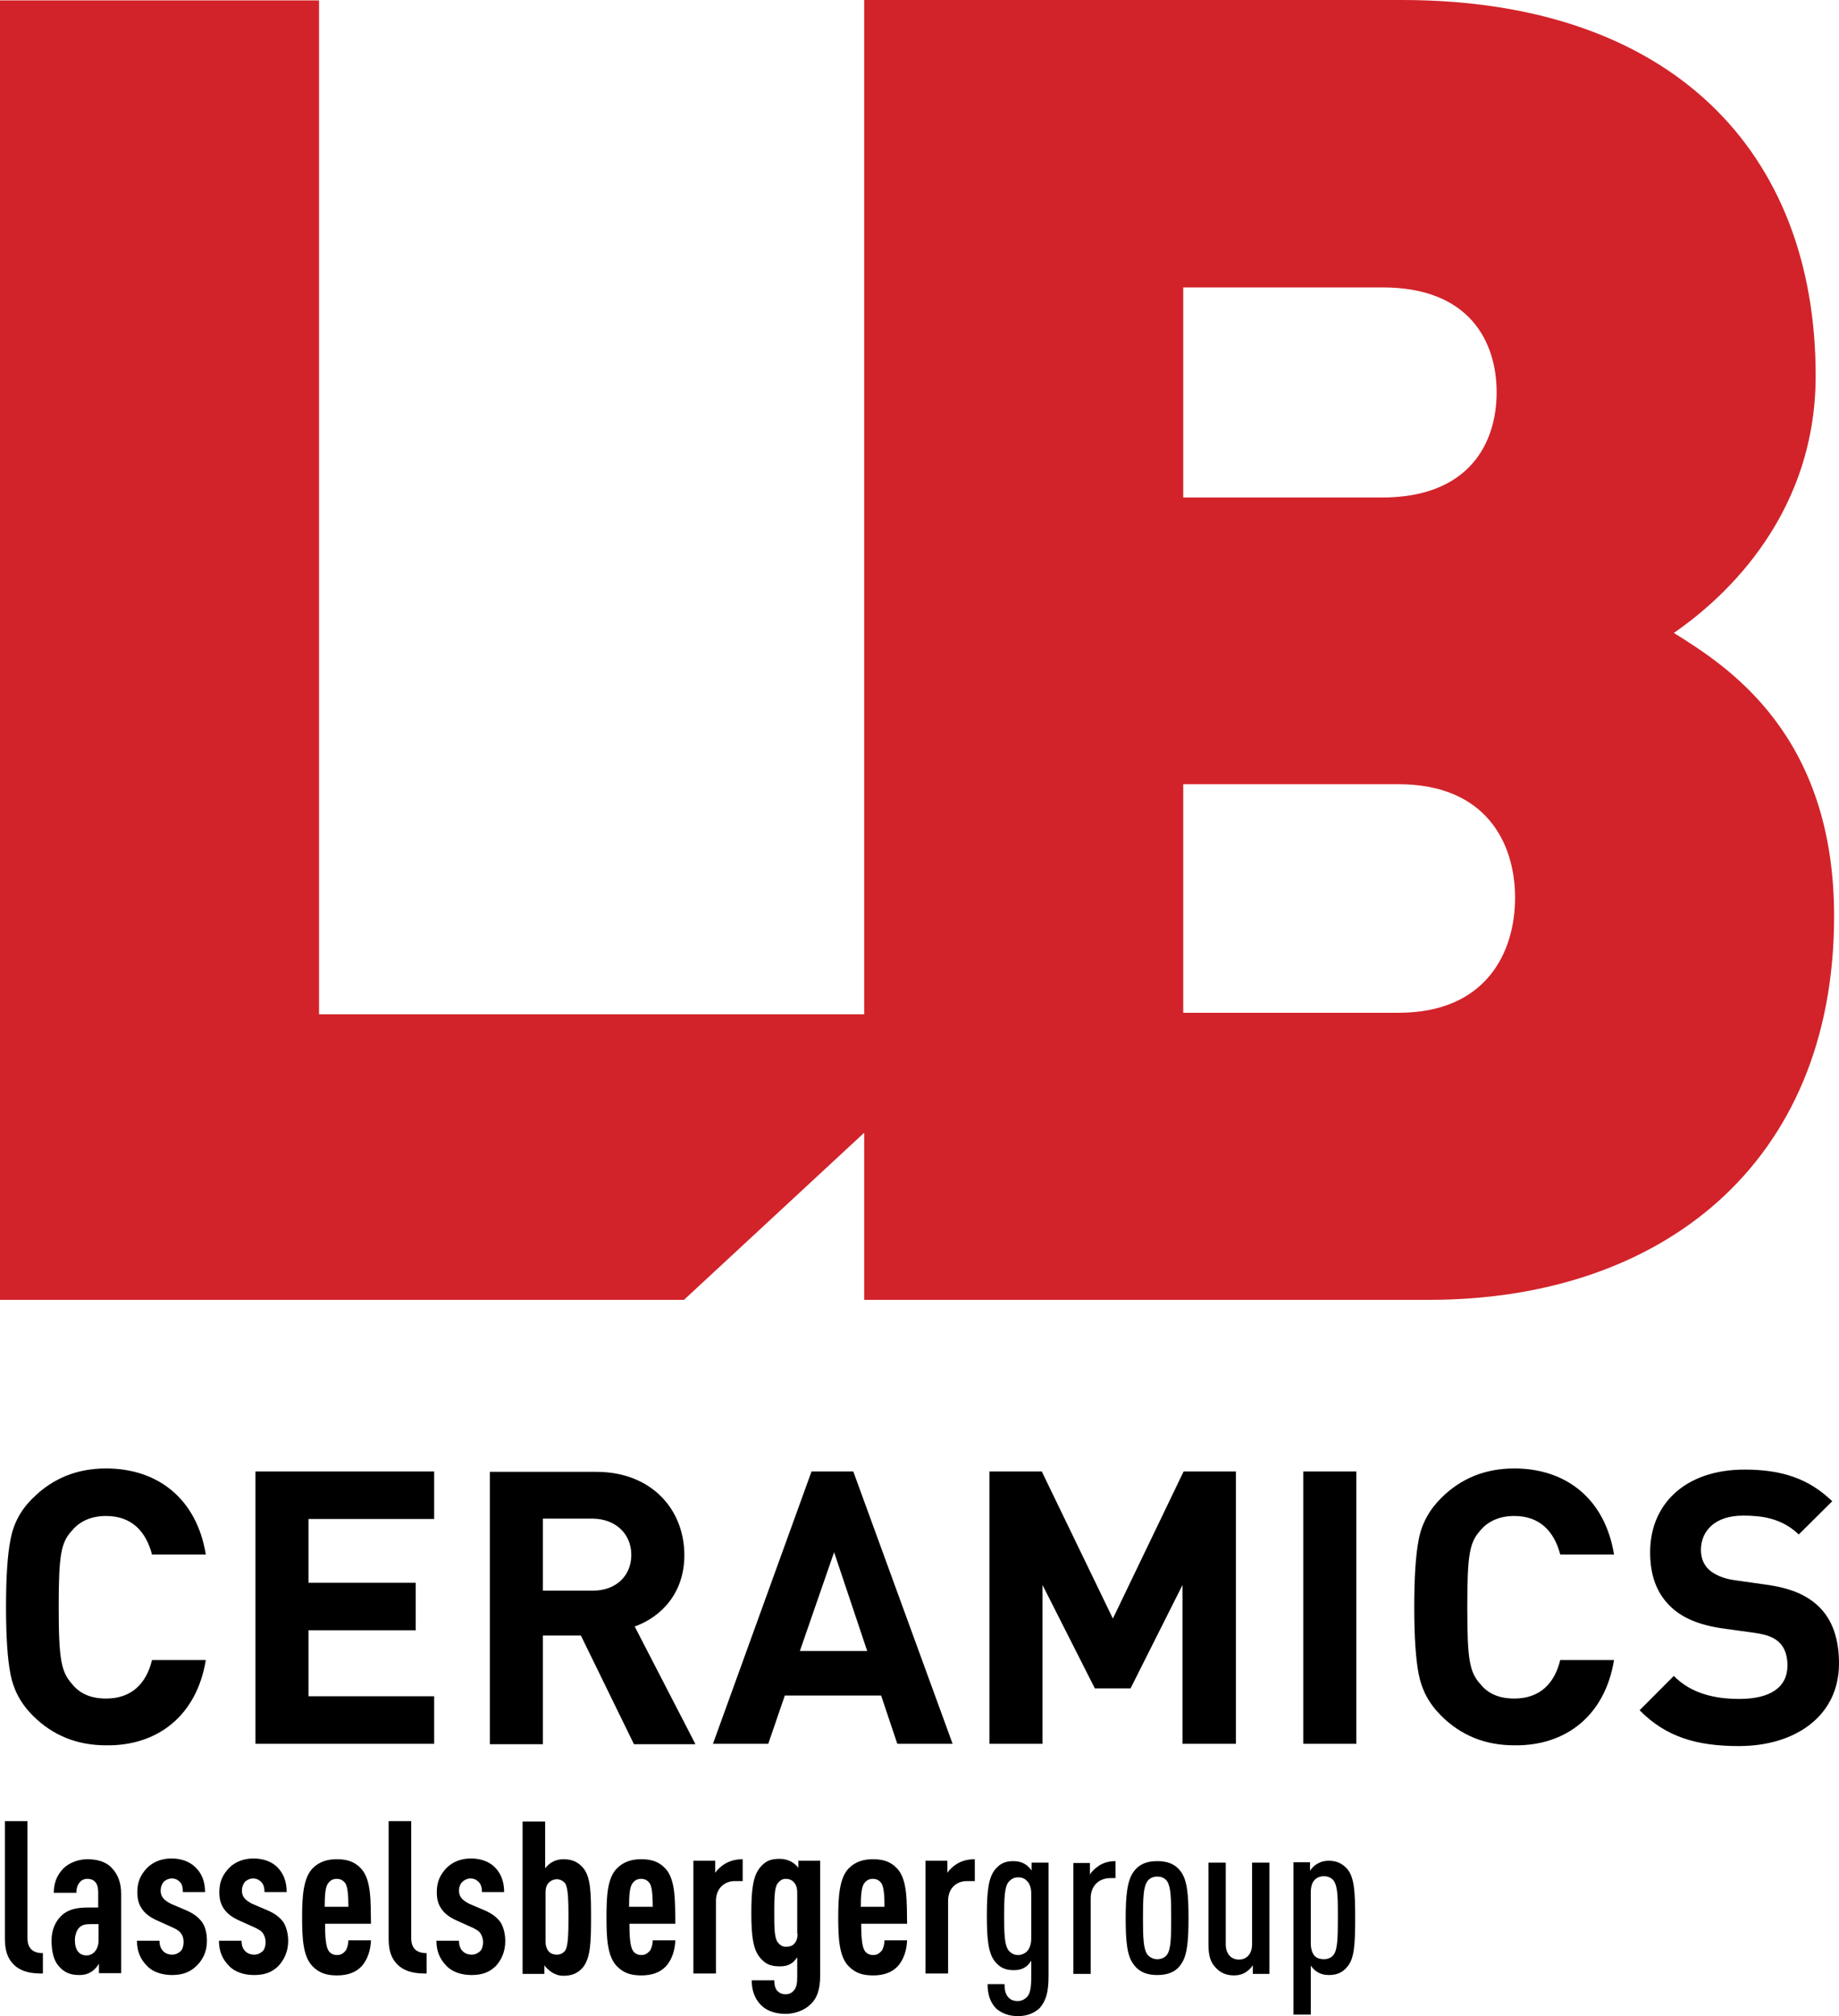
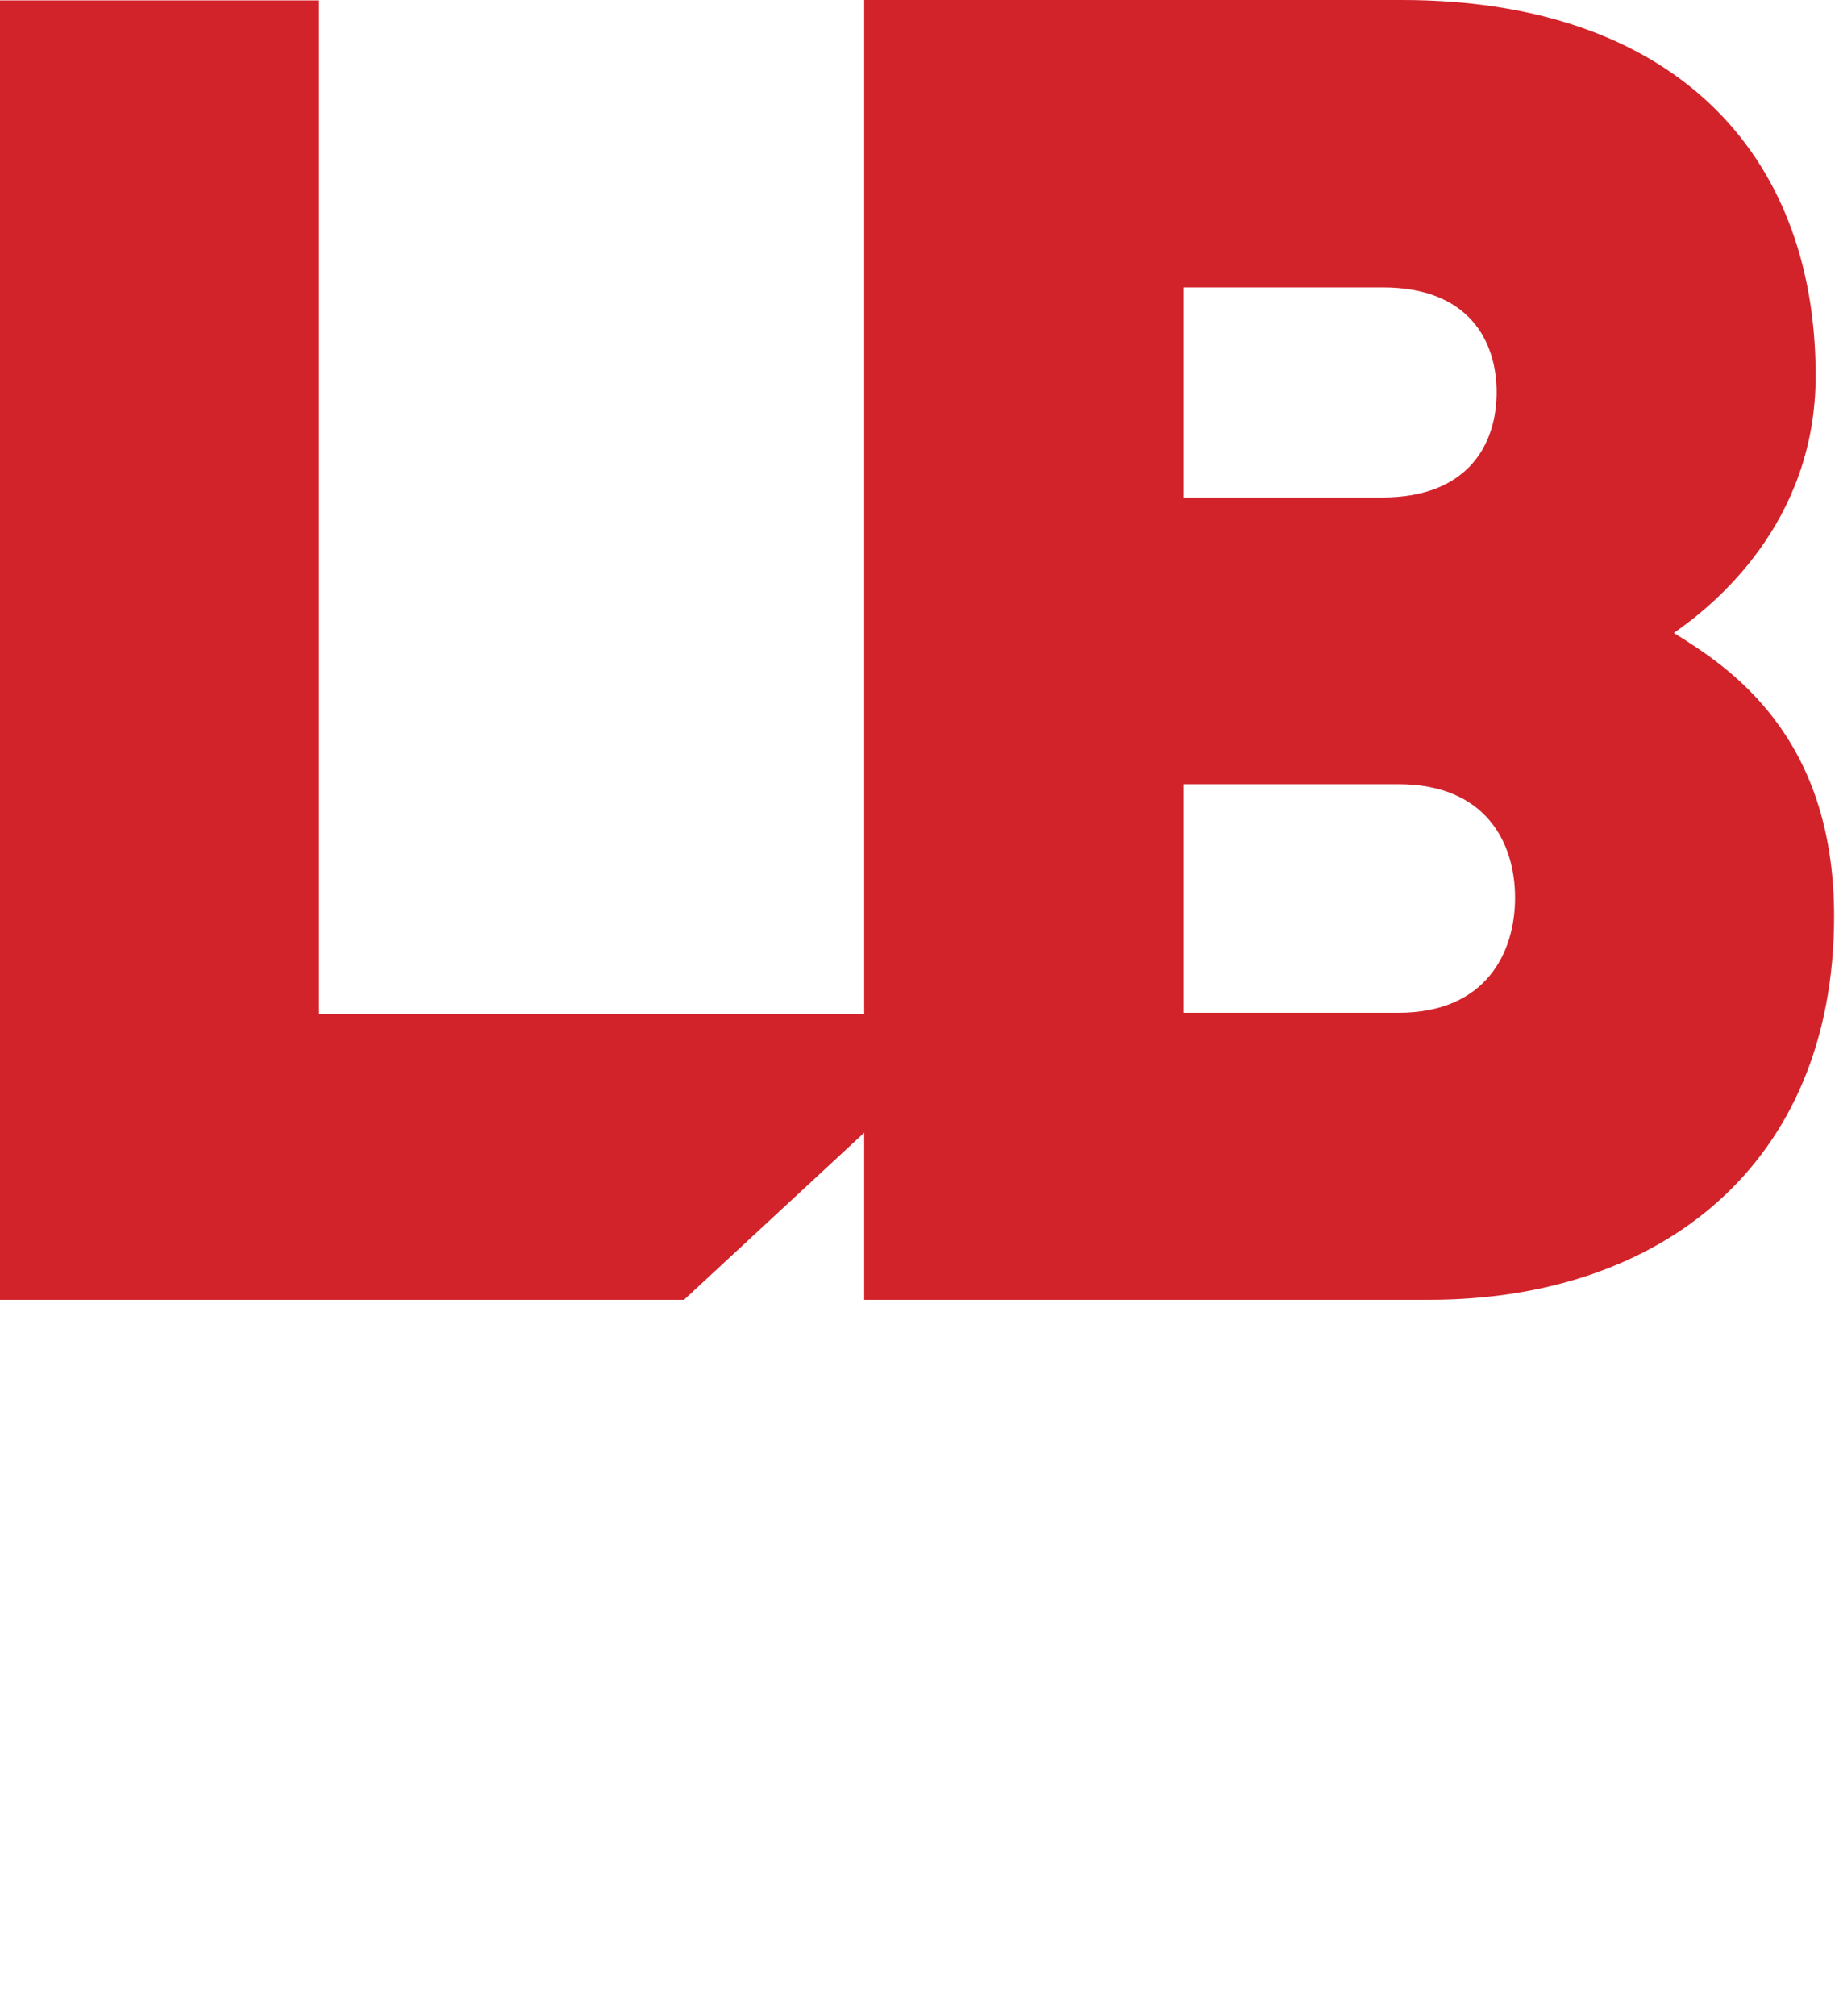
<svg xmlns="http://www.w3.org/2000/svg" width="324" height="355" fill="none">
  <path fill="#D2232A" d="M266.929 158.073C266.929 167.703 261.825 178.33 246.38 178.33H208.465V138.081H246.38C261.758 138.081 266.929 148.376 266.929 158.073ZM263.681 69.074C263.681 78.04 258.842 87.604 243.464 87.604H208.465V50.61H243.464C258.842 50.543 263.681 60.108 263.681 69.074ZM319.89 66.151C319.89 26.7 294.503 0 246.977 0H152.256V178.596H56.209V0.066H0V228.873H120.506L152.256 199.451V228.873H251.816C292.581 228.873 323.138 205.03 323.138 161.327C323.138 129.115 304.181 117.226 294.901 111.448C301.927 106.6 319.89 92.121 319.89 66.151Z" />
-   <path fill="black" d="M36.258 292.303H26.779C25.785 296.421 23.2 299.078 18.692 299.078C16.107 299.078 14.119 298.281 12.727 296.554C10.805 294.428 10.341 292.303 10.341 283.005C10.341 273.706 10.738 271.581 12.727 269.456C14.119 267.795 16.174 266.932 18.692 266.932C23.2 266.932 25.719 269.655 26.779 273.706H36.258C34.667 263.943 27.84 258.563 18.692 258.563C13.589 258.563 9.28 260.29 5.767 263.81C3.646 265.869 2.386 268.26 1.856 271.05C1.326 273.706 1.061 277.691 1.061 282.938C1.061 288.185 1.326 292.17 1.856 294.827C2.386 297.55 3.646 299.941 5.767 302.067C9.28 305.587 13.589 307.313 18.692 307.313C27.774 307.446 34.667 302.067 36.258 292.303ZM76.493 307.048V298.679H54.354V287.056H73.245V278.688H54.354V267.463H76.493V259.095H45.008V307.048H76.493ZM122.494 307.048L111.823 286.392C116.463 284.732 120.572 280.547 120.572 273.839C120.572 265.803 114.805 259.161 105.062 259.161H86.303V307.114H95.649V287.986H102.344L111.69 307.114H122.494V307.048ZM111.226 273.773C111.226 277.492 108.508 280.082 104.465 280.082H95.649V267.397H104.465C108.508 267.463 111.226 270.12 111.226 273.773ZM167.833 307.048L150.334 259.095H142.976L125.61 307.048H135.354L138.27 298.546H155.239L158.089 307.048H167.833ZM152.787 290.709H140.922L146.954 273.308L152.787 290.709ZM217.746 307.048V259.095H208.532L196.071 284.997L183.543 259.095H174.329V307.048H183.675V279.086L192.889 297.285H199.186L208.333 279.086V307.048H217.746ZM238.957 259.095H229.611V307.048H238.957V259.095ZM284.362 292.303H274.883C273.889 296.421 271.304 299.078 266.796 299.078C264.211 299.078 262.223 298.281 260.831 296.554C258.908 294.428 258.511 292.303 258.511 283.005C258.511 273.706 258.908 271.581 260.831 269.456C262.223 267.795 264.278 266.932 266.796 266.932C271.304 266.932 273.823 269.655 274.883 273.706H284.362C282.771 263.943 275.944 258.563 266.796 258.563C261.692 258.563 257.384 260.29 253.871 263.81C251.816 265.869 250.49 268.26 249.96 271.05C249.43 273.706 249.165 277.691 249.165 282.938C249.165 288.185 249.43 292.17 249.96 294.827C250.49 297.55 251.75 299.941 253.871 302.067C257.384 305.587 261.692 307.313 266.796 307.313C275.877 307.446 282.771 302.067 284.362 292.303ZM324 292.901C324 288.65 322.873 285.13 320.288 282.739C318.3 280.879 315.516 279.618 311.141 279.02L305.507 278.223C303.584 277.957 301.994 277.226 301.066 276.363C300.071 275.433 299.674 274.171 299.674 272.909C299.674 269.588 302.126 266.865 307.098 266.865C310.279 266.865 313.858 267.264 316.908 270.186L322.807 264.341C318.697 260.356 313.925 258.762 307.363 258.762C297.022 258.762 290.725 264.74 290.725 273.308C290.725 277.359 291.852 280.415 294.172 282.739C296.293 284.864 299.342 286.126 303.452 286.724L309.219 287.521C311.406 287.853 312.533 288.318 313.461 289.182C314.455 290.111 314.919 291.573 314.919 293.233C314.919 297.085 311.936 299.144 306.435 299.144C301.993 299.144 297.884 298.148 294.901 295.093L288.869 301.137C293.575 305.919 299.077 307.446 306.368 307.446C316.245 307.446 324 302.199 324 292.901Z" />
-   <path fill="black" d="M235.709 337.732C235.709 341.252 235.642 343.244 234.979 344.174C234.582 344.705 233.985 344.971 233.256 344.971C232.66 344.971 232.063 344.838 231.665 344.44C231.201 343.975 230.936 343.178 230.936 342.115V333.215C230.936 332.152 231.201 331.422 231.665 330.957C232.063 330.558 232.66 330.359 233.256 330.359C233.919 330.359 234.582 330.625 234.979 331.156C235.709 332.219 235.709 334.211 235.709 337.732ZM238.758 337.732C238.758 333.215 238.625 330.558 237.366 329.097C236.504 328.101 235.443 327.636 234.118 327.636C233.322 327.636 232.593 327.835 231.997 328.234C231.599 328.433 231.002 329.031 230.803 329.429V327.902H227.887V354.734H230.936V346.1C231.201 346.498 231.665 346.963 231.997 347.163C232.593 347.561 233.322 347.76 234.118 347.76C235.576 347.76 236.57 347.295 237.366 346.299C238.625 344.904 238.758 342.248 238.758 337.732ZM223.645 327.968H220.596V342.314C220.596 344.108 219.601 345.037 218.276 345.037C216.95 345.037 215.956 344.108 215.956 342.314V327.968H212.907V342.314C212.907 344.44 213.304 345.502 214.1 346.366C214.895 347.296 215.956 347.827 217.414 347.827C218.209 347.827 218.939 347.628 219.535 347.229C219.933 346.963 220.463 346.499 220.728 346.034V347.561H223.645V327.968ZM206.344 337.732C206.344 341.252 206.278 343.244 205.615 344.174C205.218 344.705 204.621 344.971 203.892 344.971C203.163 344.971 202.566 344.639 202.169 344.174C201.439 343.178 201.373 341.185 201.373 337.732C201.373 334.211 201.439 332.219 202.169 331.223C202.566 330.691 203.163 330.426 203.892 330.426C204.621 330.426 205.218 330.691 205.615 331.223C206.278 332.219 206.344 334.211 206.344 337.732ZM209.394 337.732C209.394 333.746 209.195 331.023 208.001 329.496C207.007 328.167 205.615 327.702 203.892 327.702C202.168 327.702 200.777 328.167 199.782 329.496C198.589 331.023 198.324 333.813 198.324 337.732C198.324 341.65 198.523 344.44 199.782 345.967C200.777 347.296 202.168 347.76 203.892 347.76C205.615 347.76 207.074 347.296 208.001 345.967C209.195 344.44 209.394 341.65 209.394 337.732ZM196.534 327.702C195.275 327.702 194.214 328.035 193.353 328.699C192.889 329.031 192.292 329.562 192.027 330.094V328.034H189.11V347.561H192.159V334.278C192.159 332.02 193.618 330.691 195.673 330.691H196.534V327.702ZM181.687 341.318C181.687 342.314 181.421 343.045 180.957 343.576C180.56 343.975 179.963 344.24 179.367 344.24C178.637 344.24 178.107 343.908 177.709 343.443C176.98 342.513 176.914 340.587 176.914 337.399C176.914 334.211 176.98 332.219 177.709 331.355C178.107 330.89 178.637 330.558 179.367 330.558C180.029 330.558 180.56 330.758 180.957 331.223C181.421 331.687 181.687 332.418 181.687 333.414V341.318ZM184.736 347.96V327.968H181.753V329.363C181.488 328.964 181.024 328.499 180.692 328.3C180.096 327.902 179.367 327.702 178.571 327.702C177.047 327.702 176.185 328.167 175.389 329.097C174.196 330.492 173.865 332.75 173.865 337.333C173.865 341.849 174.196 344.107 175.389 345.502C176.251 346.498 177.179 346.897 178.571 346.897C179.433 346.897 180.029 346.764 180.626 346.366C181.024 346.166 181.421 345.635 181.687 345.237V348.159C181.687 350.019 181.488 351.015 180.957 351.613C180.56 352.011 180.029 352.343 179.3 352.343C178.637 352.343 178.041 352.144 177.643 351.679C177.113 351.081 176.98 350.284 176.98 349.355H173.997C173.997 351.081 174.395 352.476 175.456 353.605C176.45 354.535 177.842 355 179.367 355C180.891 355 182.283 354.469 183.211 353.539C184.272 352.277 184.736 350.816 184.736 347.96ZM171.744 331.223V327.37C170.551 327.37 169.49 327.636 168.628 328.167C167.966 328.566 167.303 329.164 166.905 329.761V327.636H163.06V347.495H167.038V334.676C167.038 332.551 168.43 331.223 170.352 331.223H171.744ZM155.835 335.739H151.66C151.66 333.68 151.792 332.219 152.256 331.621C152.587 331.156 153.051 330.824 153.781 330.824C154.51 330.824 154.974 331.156 155.305 331.621C155.703 332.219 155.835 333.746 155.835 335.739ZM159.813 338.728C159.746 335.008 159.945 330.957 158.023 328.964C156.83 327.702 155.438 327.37 153.781 327.37C152.19 327.37 150.732 327.769 149.538 328.964C147.881 330.691 147.682 333.946 147.682 337.599C147.682 341.185 147.815 344.506 149.538 346.233C150.732 347.428 151.991 347.827 153.847 347.827C155.57 347.827 157.095 347.362 158.155 346.233C159.282 344.971 159.746 343.311 159.813 341.65H155.835C155.835 342.248 155.637 343.045 155.371 343.443C154.974 343.908 154.576 344.24 153.847 344.24C153.118 344.24 152.587 343.908 152.322 343.443C151.858 342.713 151.726 340.986 151.726 338.728H159.813ZM140.524 340.455C140.524 341.252 140.325 341.849 139.927 342.248C139.596 342.646 139.065 342.779 138.469 342.779C137.74 342.779 137.408 342.447 137.011 341.982C136.414 341.185 136.414 339.259 136.414 336.802C136.414 334.344 136.414 332.418 137.011 331.621C137.408 331.156 137.74 330.824 138.469 330.824C138.999 330.824 139.529 331.023 139.861 331.422C140.259 331.82 140.457 332.418 140.457 333.281V340.455H140.524ZM144.501 347.827V327.636H140.656V328.898C140.391 328.499 139.927 328.101 139.463 327.835C138.867 327.503 138.137 327.304 137.408 327.304C135.685 327.304 134.889 327.702 133.961 328.765C132.702 330.226 132.371 332.551 132.371 336.802C132.371 341.052 132.702 343.311 133.961 344.772C134.889 345.834 135.751 346.233 137.408 346.233C138.204 346.233 138.8 346.1 139.331 345.768C139.728 345.569 140.126 345.104 140.457 344.639V348.026C140.457 349.288 140.325 349.952 139.861 350.483C139.529 350.882 139.065 351.148 138.403 351.148C137.806 351.148 137.342 350.948 136.944 350.55C136.547 350.085 136.414 349.421 136.414 348.69H132.437C132.437 350.351 132.901 351.878 134.094 353.074C135.155 354.137 136.745 354.601 138.403 354.601C139.993 354.601 141.651 354.004 142.711 353.007C143.904 351.945 144.501 350.417 144.501 347.827ZM130.846 331.223V327.37C129.653 327.37 128.659 327.636 127.731 328.167C127.068 328.566 126.405 329.164 126.007 329.761V327.636H122.163V347.495H126.14V334.676C126.14 332.551 127.598 331.223 129.454 331.223H130.846ZM115.004 335.739H110.828C110.828 333.68 110.961 332.219 111.425 331.621C111.756 331.156 112.22 330.824 112.949 330.824C113.678 330.824 114.142 331.156 114.474 331.621C114.871 332.219 115.004 333.746 115.004 335.739ZM118.981 338.728C118.915 335.008 119.114 330.957 117.191 328.964C115.998 327.702 114.606 327.37 112.949 327.37C111.358 327.37 109.9 327.769 108.707 328.964C106.984 330.691 106.851 333.946 106.851 337.599C106.851 341.185 106.984 344.506 108.707 346.233C109.9 347.428 111.16 347.827 113.016 347.827C114.739 347.827 116.263 347.362 117.324 346.233C118.451 344.971 118.915 343.311 118.981 341.65H115.004C115.004 342.248 114.805 343.045 114.54 343.443C114.142 343.908 113.678 344.24 113.016 344.24C112.286 344.24 111.756 343.908 111.491 343.443C111.027 342.713 110.894 340.986 110.894 338.728H118.981ZM100.156 337.532C100.156 340.455 100.09 342.514 99.626 343.377C99.295 343.908 98.698 344.174 98.101 344.174C97.637 344.174 97.107 344.041 96.776 343.709C96.378 343.311 96.113 342.713 96.113 341.849V333.281C96.113 332.418 96.312 331.82 96.776 331.422C97.107 331.09 97.637 330.891 98.101 330.891C98.698 330.891 99.295 331.223 99.626 331.688C100.09 332.617 100.156 334.61 100.156 337.532ZM104.133 337.532C104.133 333.215 104.067 330.492 102.741 328.898C101.813 327.835 100.819 327.37 99.228 327.37C98.499 327.37 97.77 327.57 97.24 327.902C96.842 328.101 96.378 328.566 96.047 328.964V320.729H92.07V347.561H95.914V346.034C96.113 346.432 96.842 347.03 97.24 347.296C97.77 347.628 98.499 347.893 99.228 347.893C100.687 347.893 101.813 347.495 102.741 346.366C104.067 344.639 104.133 341.849 104.133 337.532ZM89.02 341.783C89.02 340.455 88.689 339.326 88.225 338.528C87.562 337.599 86.701 336.934 85.308 336.337L82.657 335.208C81.994 334.876 81.464 334.477 81.199 334.078C81 333.746 80.867 333.414 80.867 332.883C80.867 332.285 81.066 331.754 81.464 331.355C81.795 331.023 82.326 330.758 82.922 330.758C83.453 330.758 83.916 330.957 84.314 331.355C84.712 331.754 84.911 332.285 84.911 333.149H88.822C88.822 331.156 88.159 329.761 87.164 328.765C86.17 327.769 84.646 327.237 82.989 327.237C81.331 327.237 79.807 327.769 78.68 328.898C77.619 330.027 76.957 331.223 76.957 333.149C76.957 334.278 77.156 335.141 77.62 335.872C78.15 336.802 79.144 337.599 80.536 338.196L83.187 339.392C83.916 339.724 84.447 340.056 84.712 340.521C84.977 340.986 85.11 341.451 85.11 341.982C85.11 342.646 84.911 343.244 84.579 343.576C84.115 343.975 83.651 344.174 83.055 344.174C82.525 344.174 81.928 343.975 81.53 343.576C81.066 343.111 80.867 342.514 80.867 341.717H76.89C76.89 343.576 77.487 344.971 78.68 346.166C79.674 347.229 81.331 347.76 83.055 347.76C84.778 347.76 86.17 347.362 87.363 346.166C88.291 345.17 89.02 343.709 89.02 341.783ZM75.167 347.495V343.908C73.311 343.908 72.449 342.978 72.449 341.252V320.662H68.472V341.451C68.472 343.842 69.201 345.303 70.461 346.299C71.786 347.295 73.311 347.495 75.167 347.495ZM61.38 335.739H57.204C57.204 333.68 57.336 332.219 57.8 331.621C58.132 331.156 58.596 330.824 59.325 330.824C60.054 330.824 60.518 331.156 60.849 331.621C61.247 332.219 61.38 333.746 61.38 335.739ZM65.357 338.728C65.29 335.008 65.489 330.957 63.567 328.964C62.374 327.702 60.982 327.37 59.325 327.37C57.734 327.37 56.276 327.769 55.083 328.964C53.425 330.691 53.227 333.946 53.227 337.599C53.227 341.185 53.359 344.506 55.083 346.233C56.276 347.428 57.535 347.827 59.391 347.827C61.115 347.827 62.639 347.362 63.7 346.233C64.826 344.971 65.29 343.311 65.357 341.65H61.38C61.38 342.248 61.181 343.045 60.916 343.443C60.518 343.908 60.12 344.24 59.391 344.24C58.662 344.24 58.132 343.908 57.867 343.443C57.403 342.713 57.27 340.986 57.27 338.728H65.357ZM50.774 341.783C50.774 340.455 50.443 339.326 49.979 338.528C49.316 337.599 48.454 336.934 47.062 336.337L44.411 335.208C43.748 334.876 43.218 334.477 42.953 334.078C42.754 333.746 42.621 333.414 42.621 332.883C42.621 332.285 42.82 331.754 43.151 331.355C43.483 331.023 44.013 330.758 44.61 330.758C45.14 330.758 45.604 330.957 46.002 331.355C46.399 331.754 46.598 332.285 46.598 333.149H50.509C50.509 331.156 49.846 329.761 48.852 328.765C47.858 327.769 46.333 327.237 44.676 327.237C43.019 327.237 41.494 327.769 40.367 328.898C39.307 330.027 38.644 331.223 38.644 333.149C38.644 334.278 38.843 335.141 39.307 335.872C39.837 336.802 40.831 337.599 42.223 338.196L44.875 339.392C45.604 339.724 46.134 340.056 46.399 340.521C46.664 340.986 46.797 341.451 46.797 341.982C46.797 342.646 46.598 343.244 46.267 343.576C45.803 343.975 45.339 344.174 44.742 344.174C44.212 344.174 43.615 343.975 43.218 343.576C42.754 343.111 42.555 342.514 42.555 341.717H38.578C38.578 343.576 39.174 344.971 40.367 346.166C41.362 347.229 43.019 347.76 44.742 347.76C46.466 347.76 47.858 347.362 49.051 346.166C49.979 345.17 50.774 343.709 50.774 341.783ZM36.457 341.783C36.457 340.455 36.191 339.326 35.661 338.528C34.998 337.599 34.137 336.934 32.745 336.337L30.093 335.208C29.43 334.876 28.9 334.477 28.635 334.078C28.436 333.746 28.304 333.414 28.304 332.883C28.304 332.285 28.503 331.754 28.834 331.355C29.165 331.023 29.696 330.758 30.292 330.758C30.823 330.758 31.286 330.957 31.684 331.355C32.082 331.754 32.214 332.285 32.214 333.149H36.125C36.125 331.156 35.462 329.761 34.402 328.765C33.407 327.769 31.883 327.237 30.226 327.237C28.569 327.237 27.044 327.769 25.917 328.898C24.857 330.027 24.194 331.223 24.194 333.149C24.194 334.278 24.393 335.141 24.857 335.872C25.387 336.802 26.381 337.599 27.773 338.196L30.425 339.392C31.154 339.724 31.684 340.056 31.949 340.521C32.281 340.986 32.347 341.451 32.347 341.982C32.347 342.646 32.148 343.244 31.817 343.576C31.353 343.975 30.889 344.174 30.292 344.174C29.762 344.174 29.165 343.975 28.768 343.576C28.304 343.111 28.105 342.514 28.105 341.717H24.128C24.128 343.576 24.724 344.971 25.917 346.166C26.912 347.229 28.569 347.76 30.292 347.76C31.949 347.76 33.407 347.362 34.601 346.166C35.661 345.17 36.457 343.709 36.457 341.783ZM17.367 341.65C17.367 343.244 16.439 344.307 15.245 344.307C13.92 344.307 13.191 343.31 13.191 341.584C13.191 340.787 13.522 339.79 13.986 339.392C14.516 338.861 15.179 338.794 16.041 338.794H17.367V341.65ZM21.344 347.495V333.481C21.344 331.355 20.681 329.894 19.62 328.832C18.626 327.769 17.035 327.37 15.378 327.37C13.787 327.37 12.13 328.035 11.202 328.964C9.943 330.226 9.479 331.687 9.479 333.281H13.456C13.456 332.484 13.655 331.887 14.052 331.422C14.318 331.09 14.781 330.824 15.378 330.824C16.637 330.824 17.3 331.621 17.3 333.149V335.872H15.511C13.191 335.872 11.931 336.337 10.937 337.2C9.744 338.263 9.081 339.857 9.081 341.65C9.081 343.643 9.479 345.17 10.274 346.1C11.268 347.295 12.329 347.76 13.986 347.76C14.98 347.76 15.643 347.495 16.24 347.096C16.704 346.764 17.102 346.299 17.433 345.768V347.428H21.344V347.495ZM7.557 347.495V343.908C5.701 343.908 4.839 342.978 4.839 341.252V320.662H0.862V341.451C0.862 343.842 1.591 345.303 2.85 346.299C4.176 347.295 5.701 347.495 7.557 347.495Z" />
</svg>